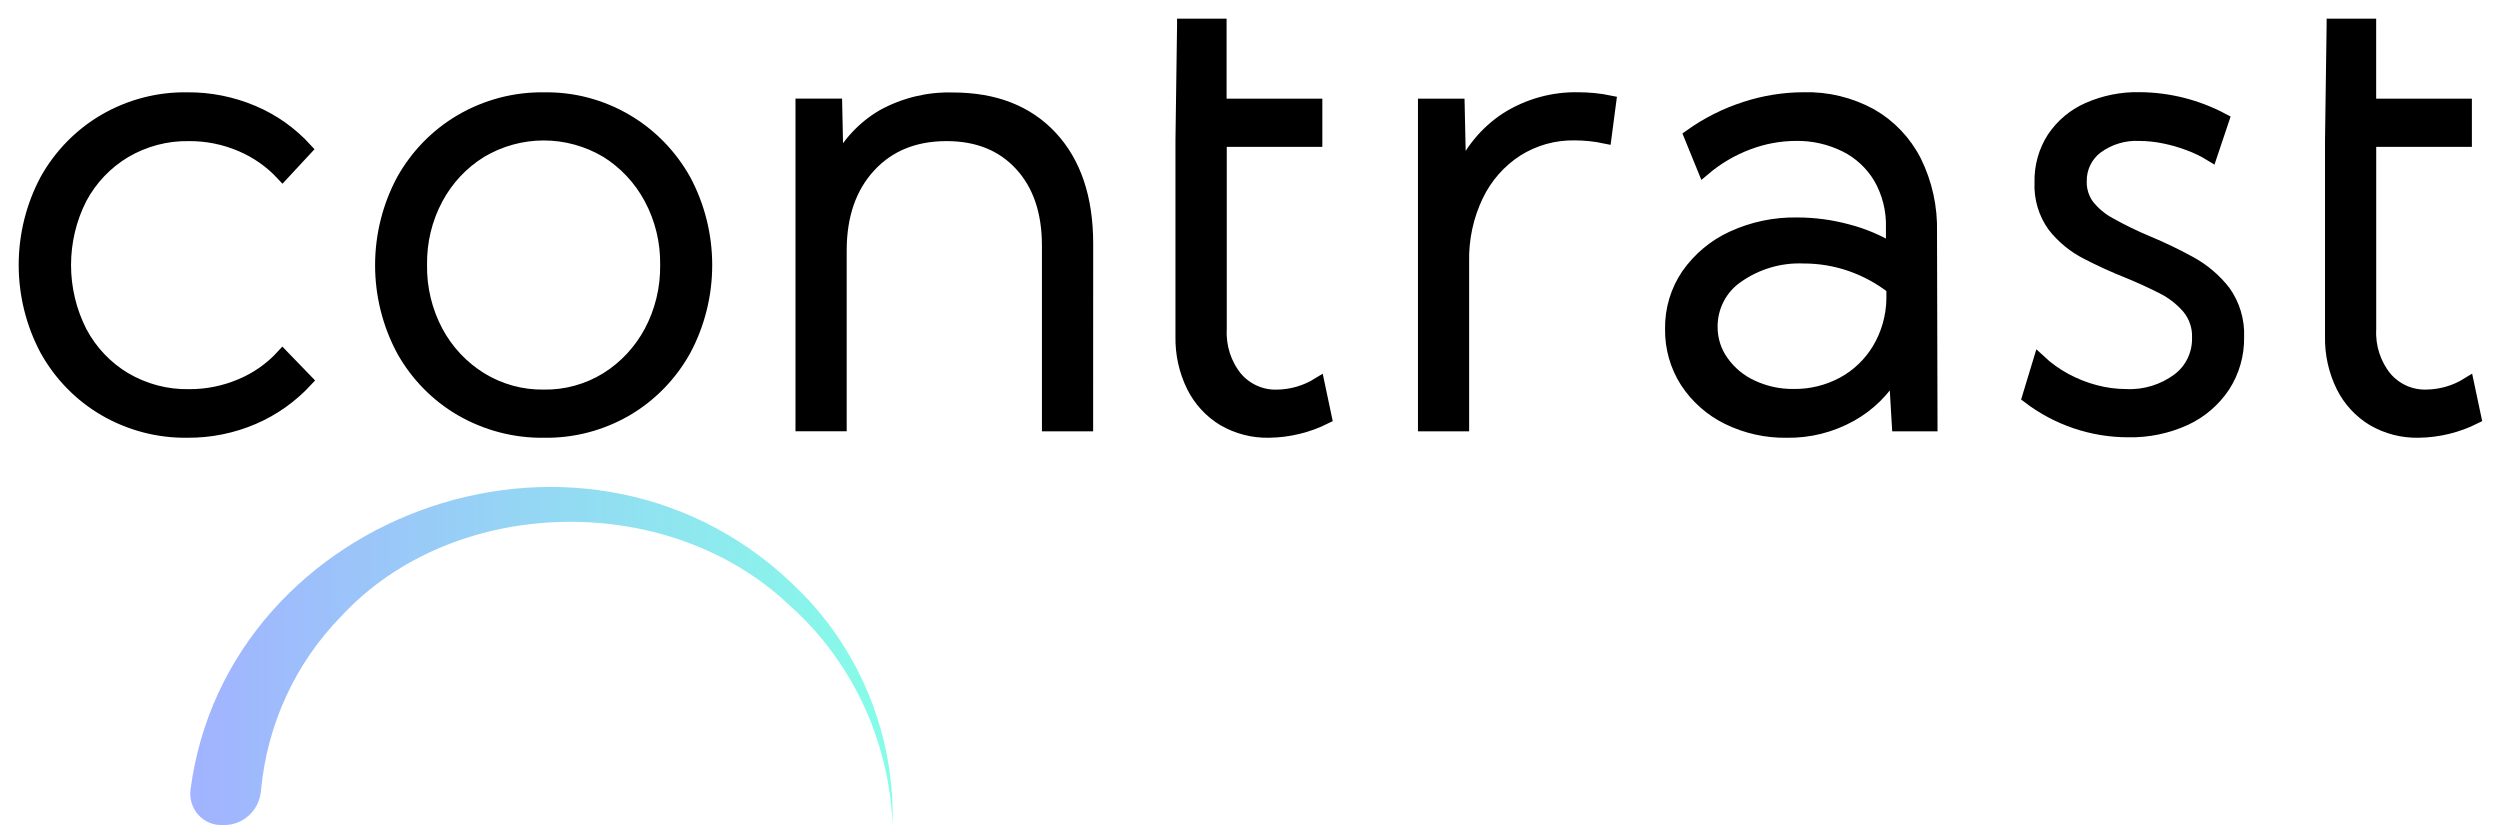
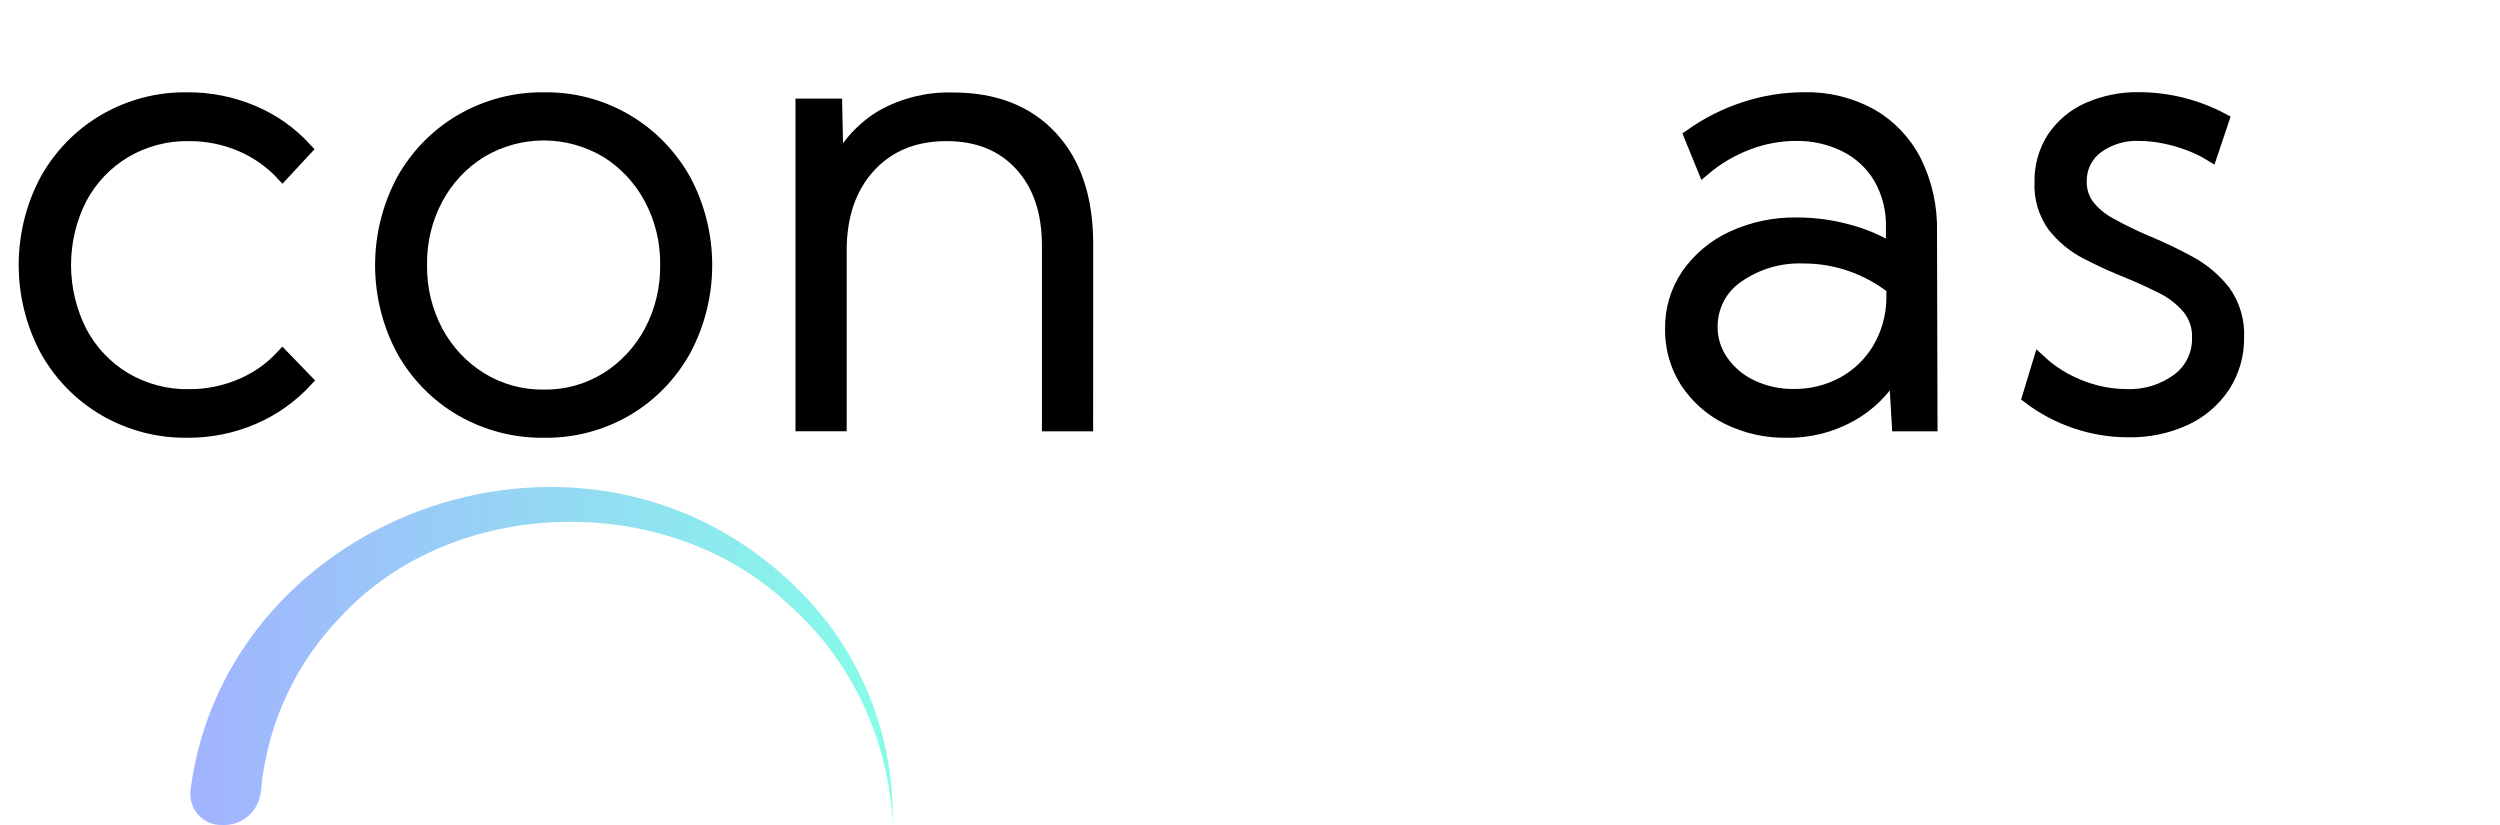
<svg xmlns="http://www.w3.org/2000/svg" width="100" height="33" viewBox="0 0 100 33" fill="none">
  <path d="M8.869 32.999C8.694 33.004 8.52 32.971 8.359 32.901C8.197 32.831 8.052 32.727 7.934 32.595C7.815 32.464 7.726 32.307 7.671 32.137C7.617 31.967 7.598 31.787 7.618 31.609C9.061 20.429 23.678 15.194 32.038 23.685C33.241 24.897 34.188 26.349 34.819 27.952C35.45 29.554 35.751 31.272 35.704 32.999C35.636 31.315 35.231 29.663 34.515 28.144C33.798 26.626 32.785 25.274 31.538 24.172C26.642 19.57 18.097 19.827 13.642 24.659C11.818 26.52 10.687 28.974 10.442 31.597C10.418 31.968 10.261 32.317 10.001 32.576C9.74 32.834 9.395 32.985 9.032 32.999H8.869Z" fill="url(#paint0_linear_7548_124368)" />
  <path d="M12.257 15.222C11.659 15.868 10.937 16.38 10.135 16.725C9.302 17.083 8.406 17.264 7.502 17.257C6.339 17.276 5.191 16.975 4.18 16.387C3.209 15.82 2.405 14.998 1.851 14.005C1.292 12.96 1 11.788 1 10.598C1 9.407 1.292 8.235 1.851 7.19C2.404 6.201 3.206 5.382 4.173 4.815C5.184 4.226 6.332 3.925 7.496 3.945C8.397 3.938 9.29 4.117 10.122 4.47C10.924 4.808 11.645 5.319 12.237 5.967L11.299 6.978C10.829 6.472 10.26 6.073 9.629 5.807C8.972 5.528 8.268 5.387 7.557 5.392C6.66 5.376 5.775 5.61 4.997 6.068C4.257 6.51 3.648 7.148 3.234 7.916C2.81 8.744 2.589 9.666 2.589 10.601C2.589 11.536 2.81 12.457 3.234 13.286C3.646 14.058 4.255 14.7 4.997 15.143C5.775 15.601 6.66 15.835 7.557 15.819C8.27 15.824 8.977 15.682 9.635 15.402C10.265 15.139 10.833 14.74 11.299 14.232L12.257 15.222Z" fill="black" stroke="black" stroke-width="0.505" stroke-miterlimit="10" />
  <path d="M21.765 17.258C20.599 17.275 19.45 16.975 18.435 16.388C17.466 15.823 16.663 15.003 16.109 14.013C15.549 12.969 15.256 11.798 15.256 10.608C15.256 9.417 15.549 8.246 16.109 7.203C16.663 6.212 17.466 5.39 18.435 4.823C19.448 4.23 20.598 3.928 21.765 3.946C22.924 3.926 24.066 4.229 25.07 4.823C26.034 5.392 26.833 6.214 27.386 7.203C27.944 8.246 28.236 9.415 28.236 10.604C28.236 11.793 27.944 12.963 27.386 14.006C26.835 14.997 26.036 15.819 25.07 16.388C24.064 16.976 22.923 17.276 21.765 17.258ZM21.752 15.836C22.635 15.85 23.504 15.611 24.261 15.146C24.995 14.689 25.599 14.042 26.013 13.271C26.451 12.449 26.673 11.525 26.659 10.59C26.672 9.662 26.449 8.746 26.013 7.933C25.6 7.161 24.996 6.515 24.261 6.058C23.498 5.605 22.632 5.366 21.749 5.366C20.867 5.366 20 5.605 19.238 6.058C18.498 6.512 17.89 7.159 17.475 7.933C17.038 8.746 16.816 9.662 16.829 10.59C16.814 11.525 17.037 12.449 17.475 13.271C17.891 14.044 18.499 14.691 19.238 15.146C19.997 15.611 20.867 15.849 21.752 15.836Z" fill="black" stroke="black" stroke-width="0.505" stroke-miterlimit="10" />
  <path d="M43.473 17H41.93V9.831C41.93 8.467 41.563 7.386 40.828 6.588C40.094 5.791 39.105 5.392 37.863 5.392C36.579 5.392 35.551 5.812 34.778 6.651C34.005 7.491 33.618 8.611 33.615 10.011V16.997H32.072V4.197H33.436L33.487 6.604C33.891 5.775 34.526 5.087 35.313 4.628C36.173 4.155 37.14 3.922 38.116 3.952C39.786 3.952 41.097 4.463 42.047 5.486C42.997 6.51 43.473 7.926 43.475 9.737L43.473 17Z" fill="black" stroke="black" stroke-width="0.505" stroke-miterlimit="10" />
-   <path d="M53.022 16.707C52.319 17.06 51.548 17.247 50.766 17.257C50.124 17.273 49.49 17.109 48.933 16.784C48.41 16.467 47.987 16.005 47.712 15.452C47.408 14.833 47.257 14.148 47.271 13.455V5.622L47.335 1L47.291 4.2H47.335V1H48.811V4.2H52.641V5.622H48.818V13.173C48.783 13.876 49.006 14.566 49.444 15.109C49.649 15.348 49.904 15.538 50.19 15.664C50.475 15.79 50.785 15.849 51.096 15.837C51.675 15.827 52.241 15.66 52.736 15.353L53.022 16.707Z" fill="black" stroke="black" stroke-width="0.505" stroke-miterlimit="10" />
-   <path d="M58.513 17H56.971V4.2H58.334L58.396 7.03C58.772 6.089 59.423 5.29 60.26 4.743C61.126 4.197 62.127 3.919 63.144 3.943C63.345 3.943 63.55 3.954 63.764 3.974C63.976 3.995 64.187 4.028 64.396 4.071L64.209 5.491C63.805 5.406 63.394 5.363 62.981 5.363C62.164 5.349 61.36 5.575 60.666 6.016C59.986 6.457 59.439 7.081 59.084 7.819C58.69 8.641 58.494 9.547 58.513 10.462V17Z" fill="black" stroke="black" stroke-width="0.505" stroke-miterlimit="10" />
  <path d="M77.248 17.001H75.926L75.8 14.864C75.38 15.6 74.77 16.204 74.038 16.611C73.252 17.05 72.368 17.273 71.473 17.258C70.652 17.272 69.84 17.09 69.1 16.726C68.434 16.398 67.866 15.895 67.454 15.268C67.053 14.642 66.844 13.908 66.855 13.161C66.842 12.384 67.07 11.623 67.505 10.986C67.962 10.336 68.579 9.821 69.294 9.494C70.108 9.12 70.993 8.935 71.885 8.951C72.565 8.951 73.242 9.041 73.899 9.219C74.528 9.381 75.132 9.636 75.69 9.974V9.104C75.71 8.404 75.536 7.712 75.19 7.108C74.861 6.558 74.386 6.117 73.82 5.834C73.202 5.527 72.523 5.373 71.837 5.384C71.188 5.386 70.544 5.505 69.935 5.735C69.288 5.976 68.687 6.329 68.157 6.779L67.606 5.427C68.281 4.945 69.024 4.571 69.809 4.318C70.564 4.071 71.351 3.945 72.143 3.942C73.082 3.915 74.011 4.14 74.84 4.593C75.591 5.021 76.203 5.664 76.603 6.443C77.04 7.324 77.255 8.303 77.228 9.291L77.248 17.001ZM71.74 15.811C72.426 15.821 73.103 15.656 73.712 15.331C74.294 15.017 74.784 14.55 75.131 13.979C75.498 13.368 75.698 12.667 75.708 11.95V11.516C75.199 11.12 74.63 10.811 74.025 10.601C73.418 10.391 72.781 10.285 72.141 10.287C71.2 10.249 70.273 10.522 69.497 11.067C69.173 11.287 68.908 11.586 68.725 11.937C68.543 12.288 68.449 12.68 68.452 13.077C68.45 13.576 68.604 14.063 68.893 14.465C69.195 14.891 69.6 15.229 70.07 15.446C70.593 15.693 71.165 15.818 71.742 15.811H71.74Z" fill="black" stroke="black" stroke-width="0.505" stroke-miterlimit="10" />
  <path d="M81.137 15.887L81.578 14.433C81.889 14.724 82.236 14.973 82.609 15.175C82.986 15.379 83.385 15.538 83.799 15.648C84.209 15.758 84.632 15.815 85.057 15.815C85.8 15.848 86.532 15.623 87.132 15.175C87.387 14.984 87.593 14.733 87.732 14.443C87.872 14.154 87.941 13.834 87.934 13.511C87.951 13.075 87.808 12.649 87.533 12.315C87.242 11.977 86.888 11.701 86.491 11.504C86.05 11.28 85.591 11.07 85.114 10.875C84.556 10.654 84.009 10.404 83.475 10.127C82.963 9.868 82.512 9.499 82.153 9.045C81.787 8.539 81.603 7.92 81.633 7.292C81.618 6.663 81.79 6.044 82.129 5.518C82.475 5.004 82.956 4.6 83.517 4.353C84.17 4.065 84.876 3.923 85.588 3.939C86.747 3.947 87.888 4.236 88.917 4.784L88.441 6.203C88.162 6.032 87.867 5.888 87.56 5.775C87.234 5.651 86.899 5.555 86.557 5.487C86.236 5.421 85.909 5.387 85.581 5.385C84.969 5.354 84.364 5.537 83.867 5.904C83.661 6.06 83.495 6.264 83.382 6.499C83.268 6.734 83.212 6.994 83.217 7.256C83.209 7.598 83.312 7.933 83.51 8.209C83.754 8.519 84.059 8.774 84.405 8.957C84.892 9.229 85.393 9.473 85.907 9.687C86.484 9.927 87.048 10.198 87.597 10.499C88.126 10.785 88.593 11.18 88.968 11.657C89.348 12.186 89.54 12.833 89.512 13.489C89.523 14.182 89.328 14.862 88.955 15.441C88.57 16.019 88.036 16.478 87.412 16.766C86.695 17.094 85.915 17.256 85.129 17.239C83.691 17.24 82.29 16.766 81.137 15.887Z" fill="black" stroke="black" stroke-width="0.505" stroke-miterlimit="10" />
-   <path d="M99 16.707C98.299 17.059 97.529 17.247 96.748 17.257C96.106 17.273 95.472 17.109 94.915 16.784C94.392 16.467 93.969 16.005 93.694 15.452C93.39 14.833 93.239 14.148 93.253 13.455V5.622L93.317 1L93.273 4.2H93.317V1H94.794V4.2H98.623V5.622H94.796V13.173C94.761 13.875 94.985 14.565 95.422 15.107C95.627 15.346 95.882 15.536 96.167 15.662C96.453 15.788 96.763 15.847 97.074 15.835C97.653 15.825 98.219 15.658 98.713 15.35L99 16.707Z" fill="black" stroke="black" stroke-width="0.505" stroke-miterlimit="10" />
  <defs>
    <linearGradient id="paint0_linear_7548_124368" x1="7.502" y1="26.239" x2="35.709" y2="26.239" gradientUnits="userSpaceOnUse">
      <stop stop-color="#A2B2FF" />
      <stop offset="1" stop-color="#86FDE8" />
    </linearGradient>
  </defs>
</svg>